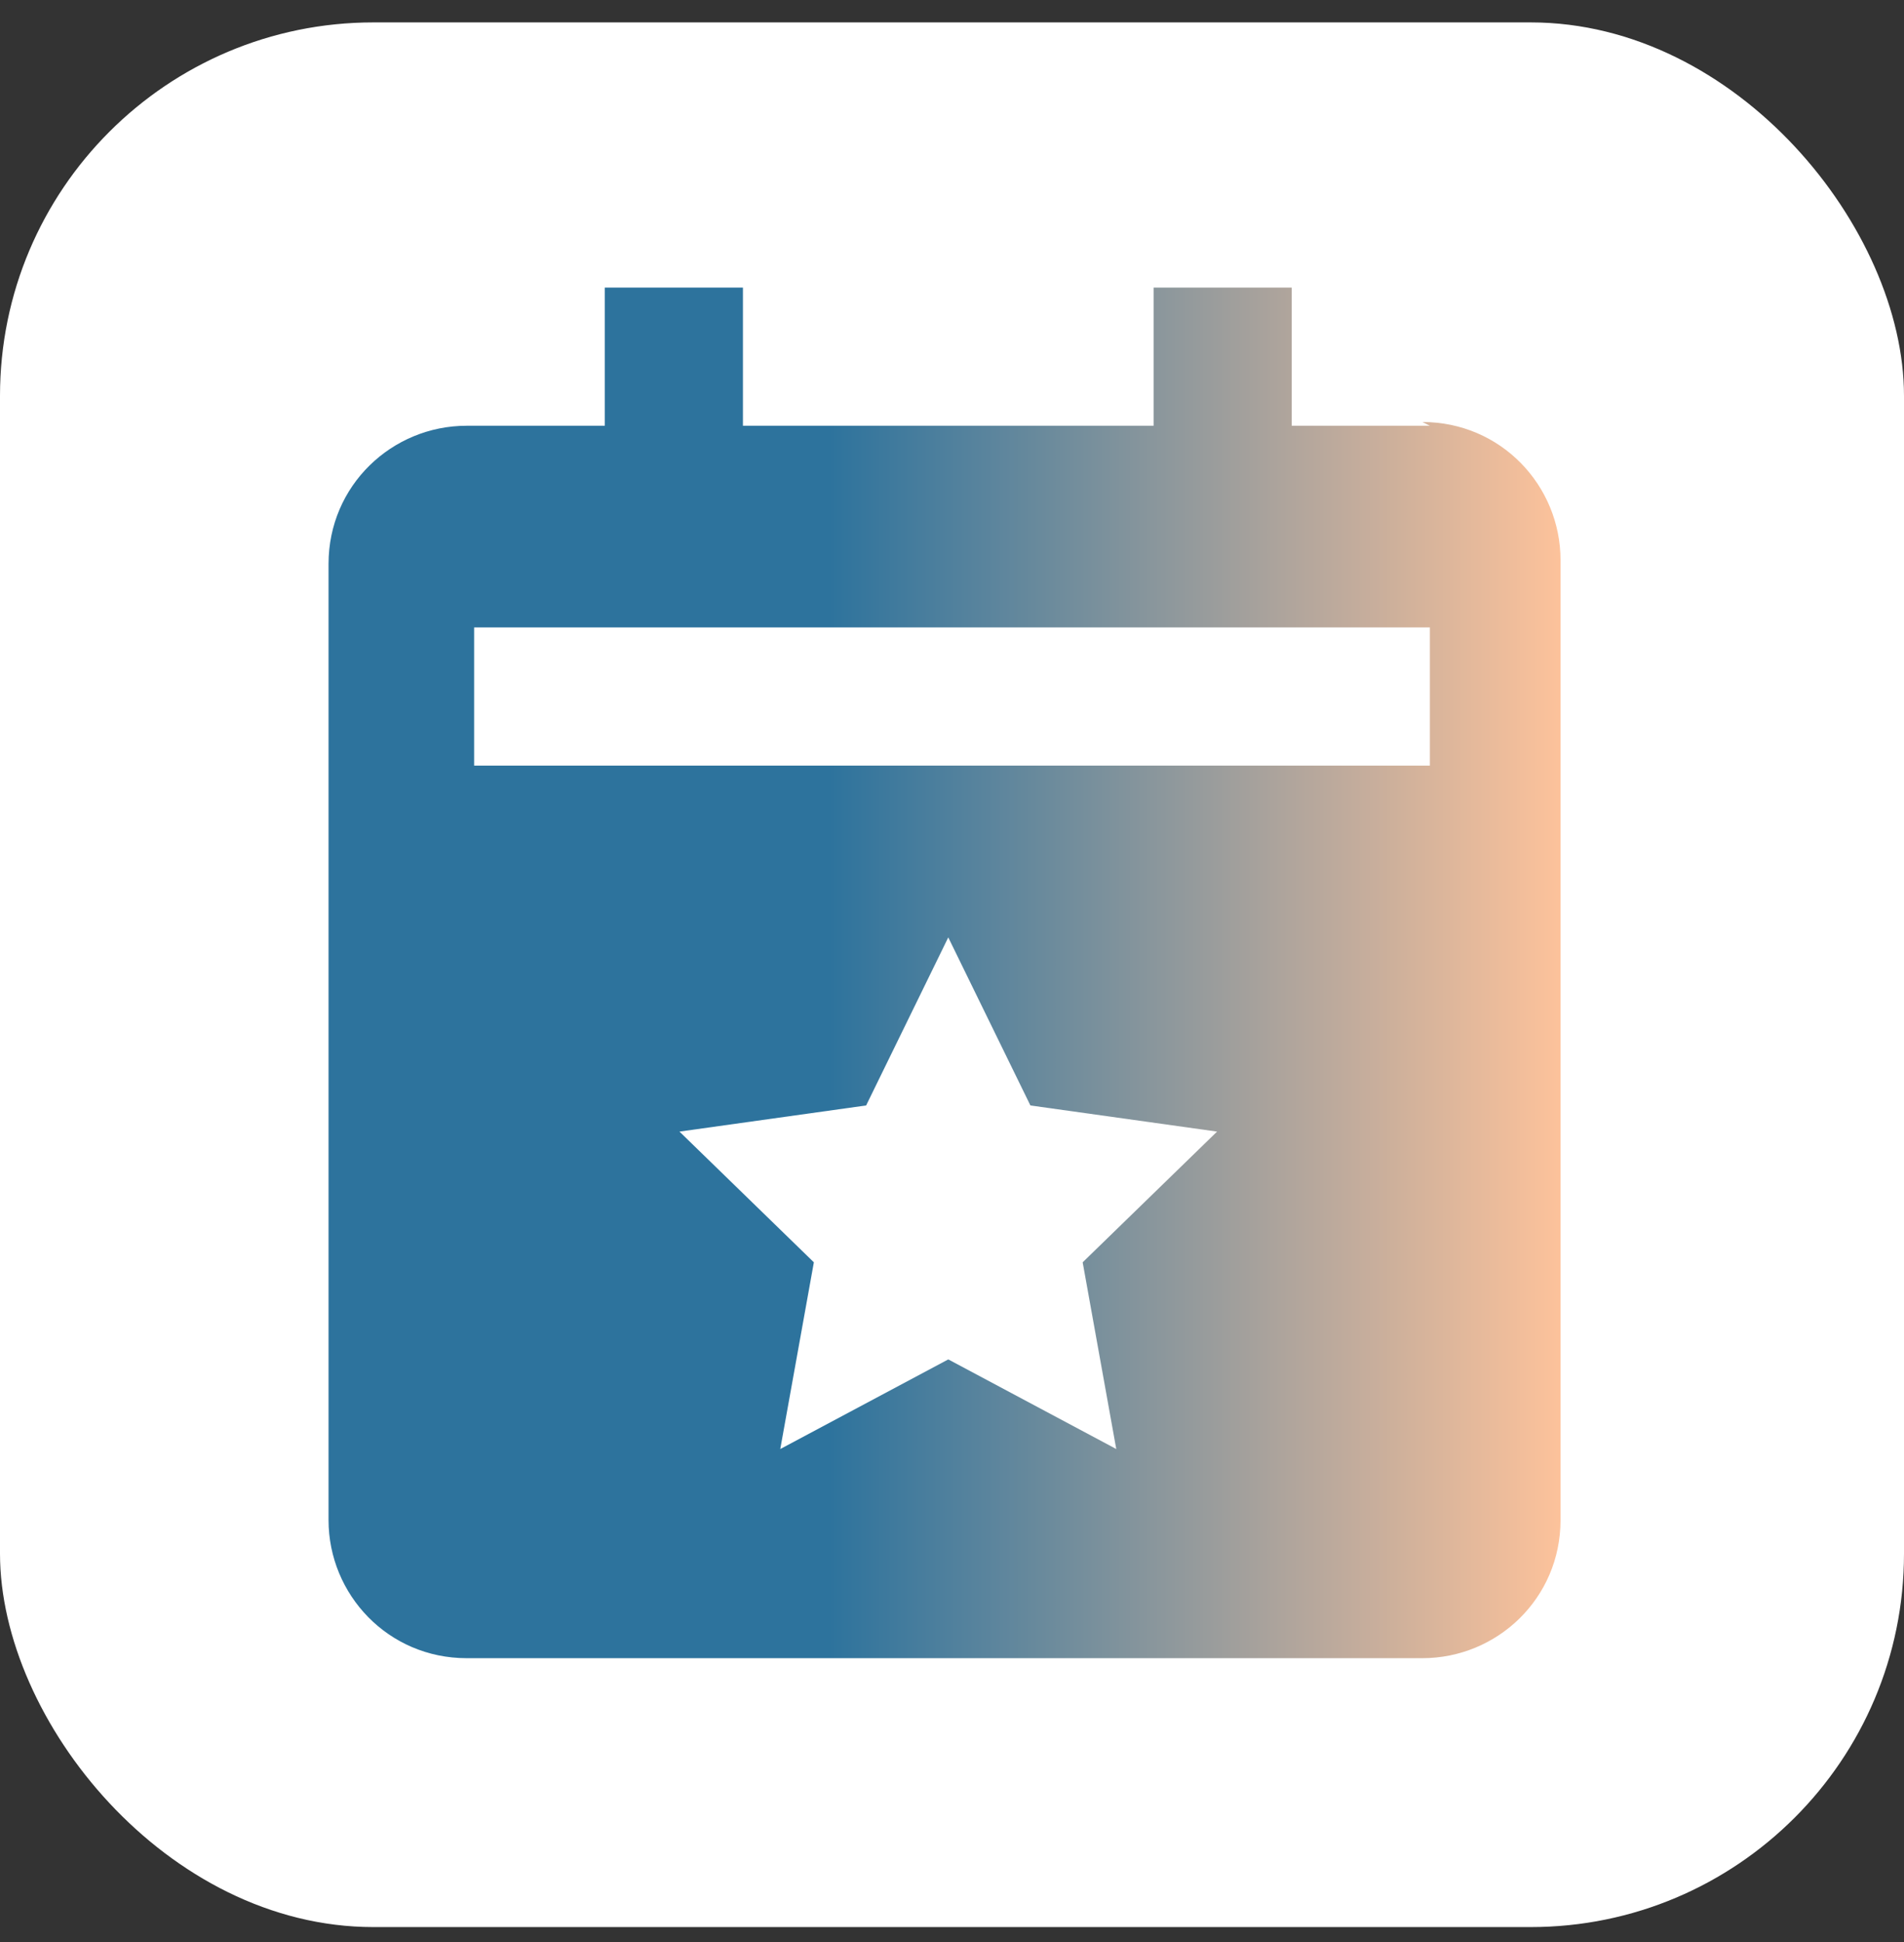
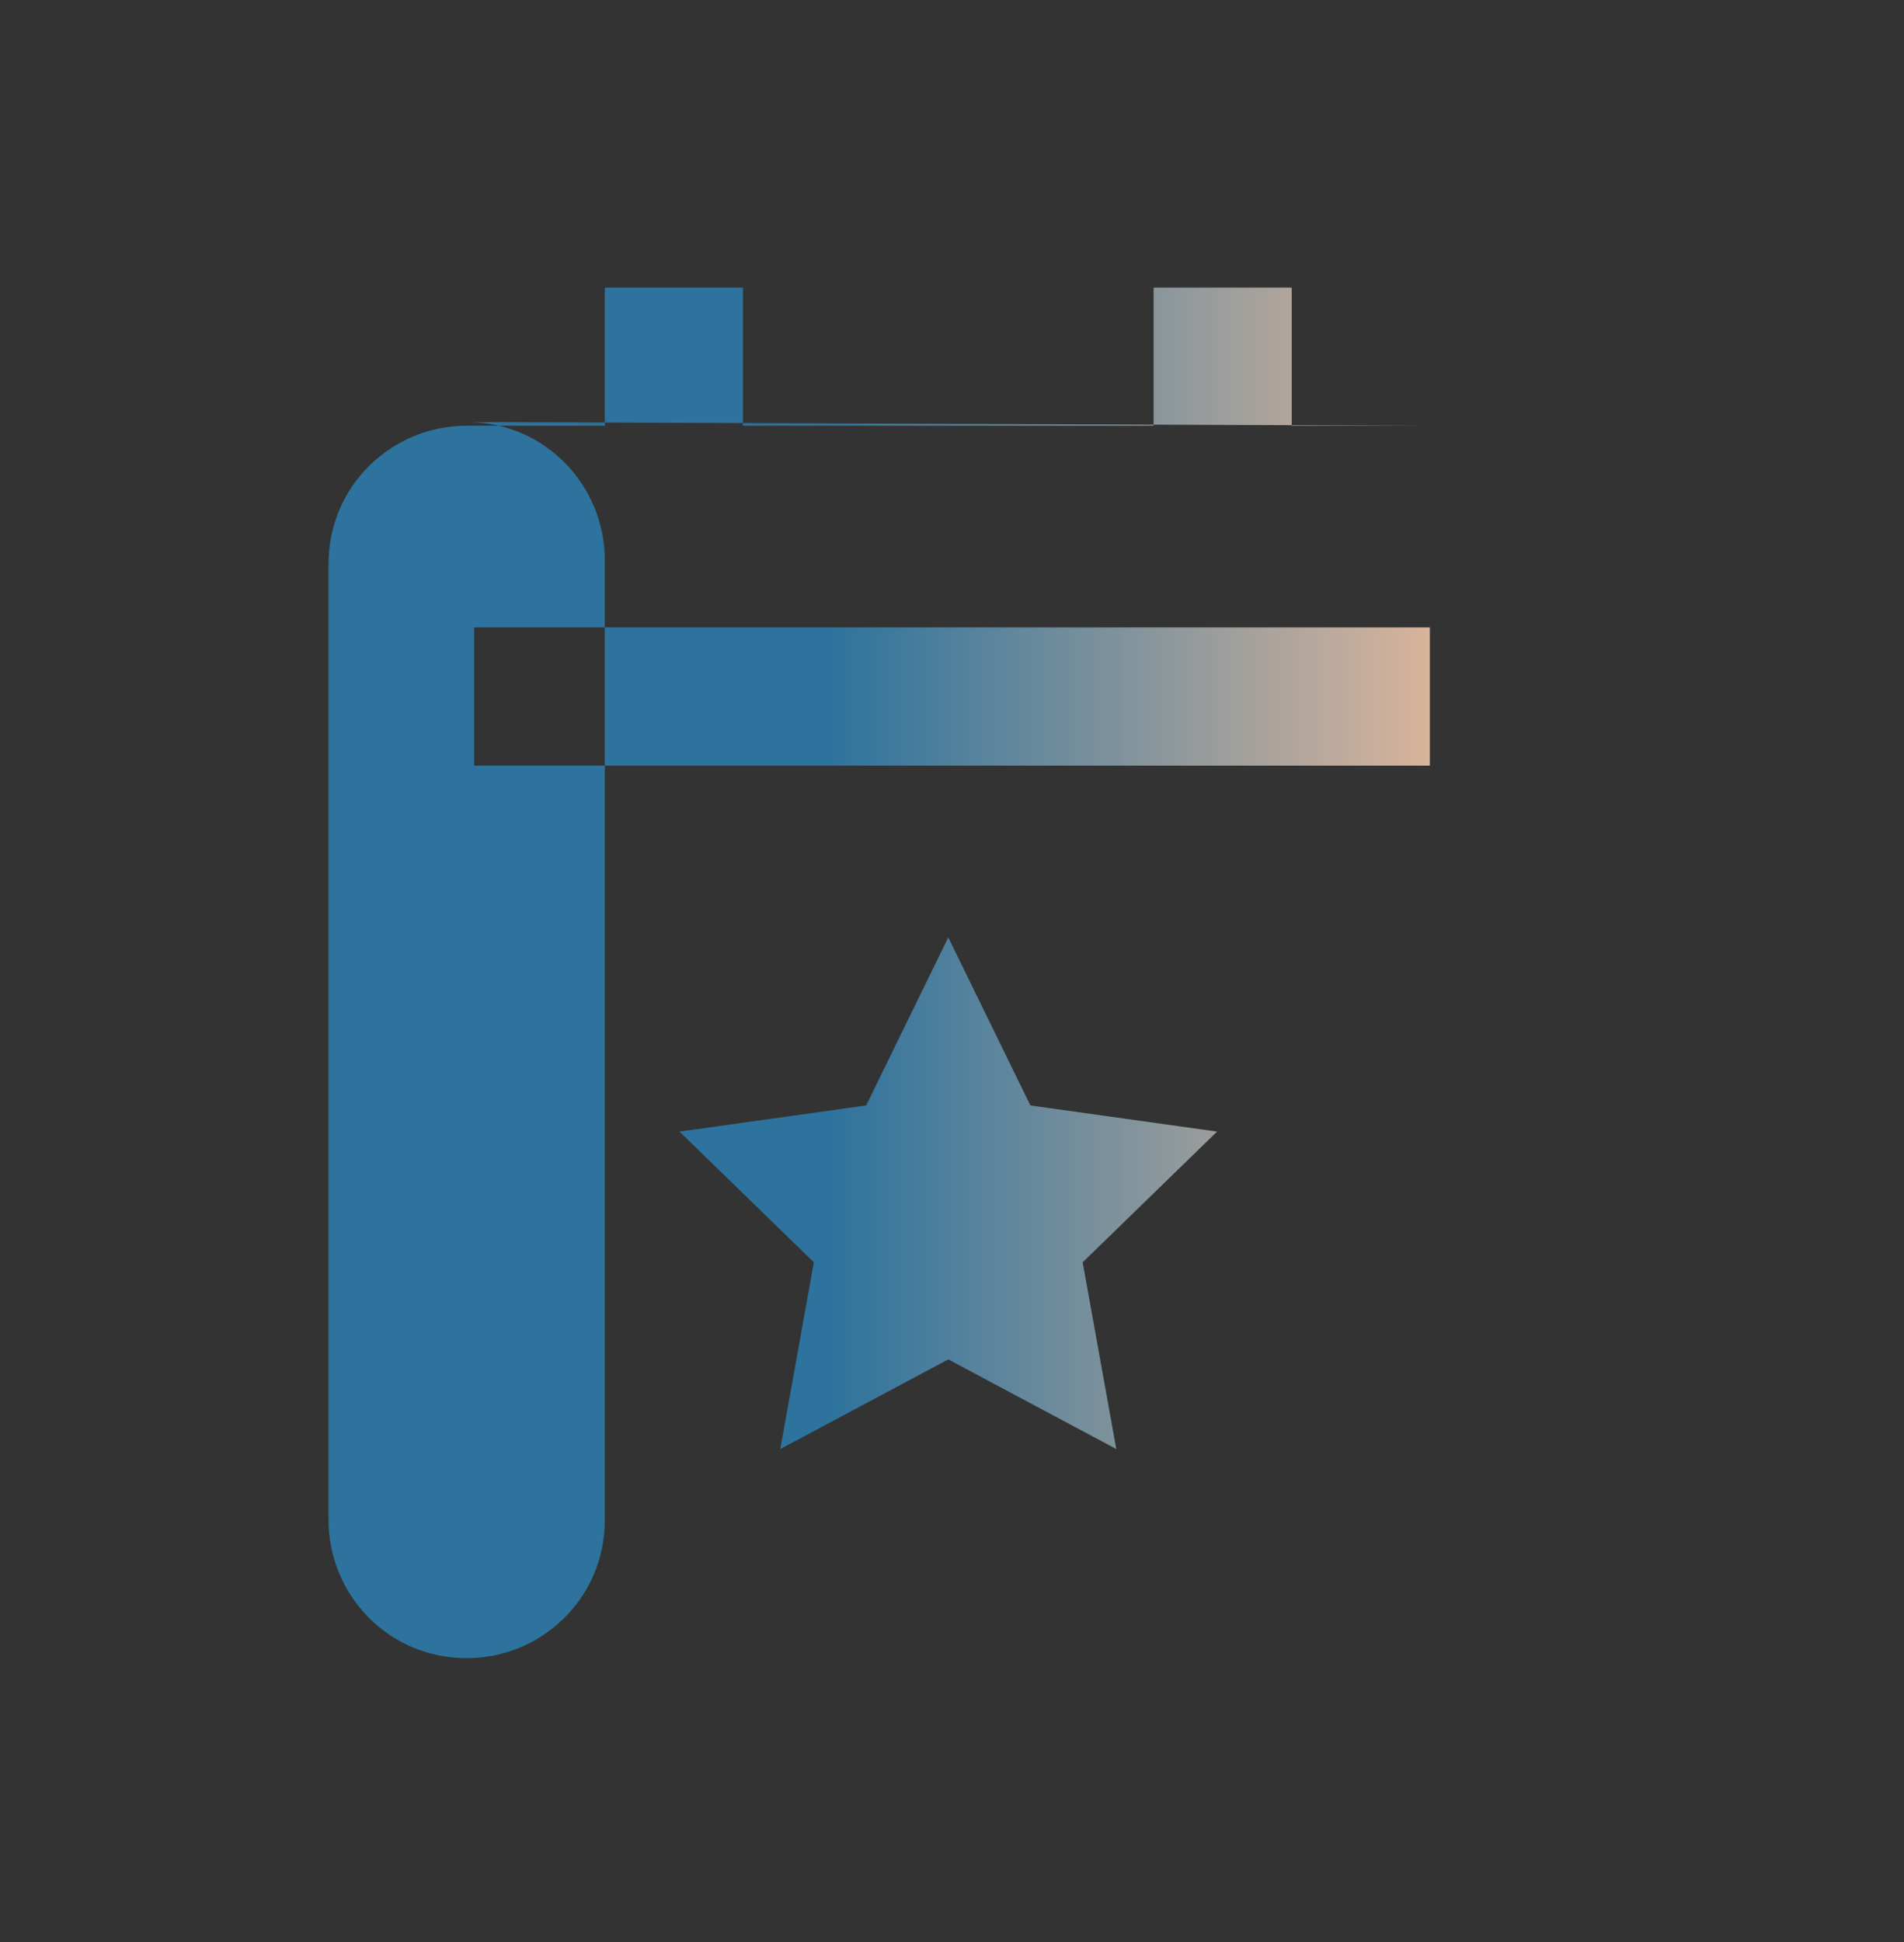
<svg xmlns="http://www.w3.org/2000/svg" id="Layer_1" version="1.1" viewBox="0 0 51 52">
  <rect x="0" y="0" width="51" height="52" fill="#333333" stroke="none" />
  <defs>
    <style>
      .st0 {
        fill: #fff;
      }

      .st1 {
        fill: url(#NCH_Nav_Grad);
      }
    </style>
    <linearGradient id="NCH_Nav_Grad" data-name="NCH Nav Grad" x1="9" y1="26" x2="42" y2="26" gradientUnits="userSpaceOnUse">
      <stop offset=".4" stop-color="#2d739d" />
      <stop offset="1" stop-color="#ffc39b" />
    </linearGradient>
  </defs>
-   <rect class="st0" y=".6" width="51" height="51" rx="10" ry="10" />
  <g id="Layer_2">
-     <path class="st1" d="M38.3,11.4h-3.7v-3.7h-3.7v3.7h-11v-3.7h-3.7v3.7h-3.7c-2,0-3.7,1.6-3.7,3.7v25.6c0,2,1.6,3.7,3.7,3.7h25.6c2,0,3.7-1.6,3.7-3.7V15c0-2-1.6-3.7-3.7-3.7ZM29.9,38.8l-4.5-2.4-4.5,2.4.9-5-3.6-3.5,5-.7,2.2-4.5,2.2,4.5,5,.7-3.6,3.5.9,5ZM38.3,20.5H12.7v-3.7h25.6v3.7Z" />
+     <path class="st1" d="M38.3,11.4h-3.7v-3.7h-3.7v3.7h-11v-3.7h-3.7v3.7h-3.7c-2,0-3.7,1.6-3.7,3.7v25.6c0,2,1.6,3.7,3.7,3.7c2,0,3.7-1.6,3.7-3.7V15c0-2-1.6-3.7-3.7-3.7ZM29.9,38.8l-4.5-2.4-4.5,2.4.9-5-3.6-3.5,5-.7,2.2-4.5,2.2,4.5,5,.7-3.6,3.5.9,5ZM38.3,20.5H12.7v-3.7h25.6v3.7Z" />
  </g>
</svg>